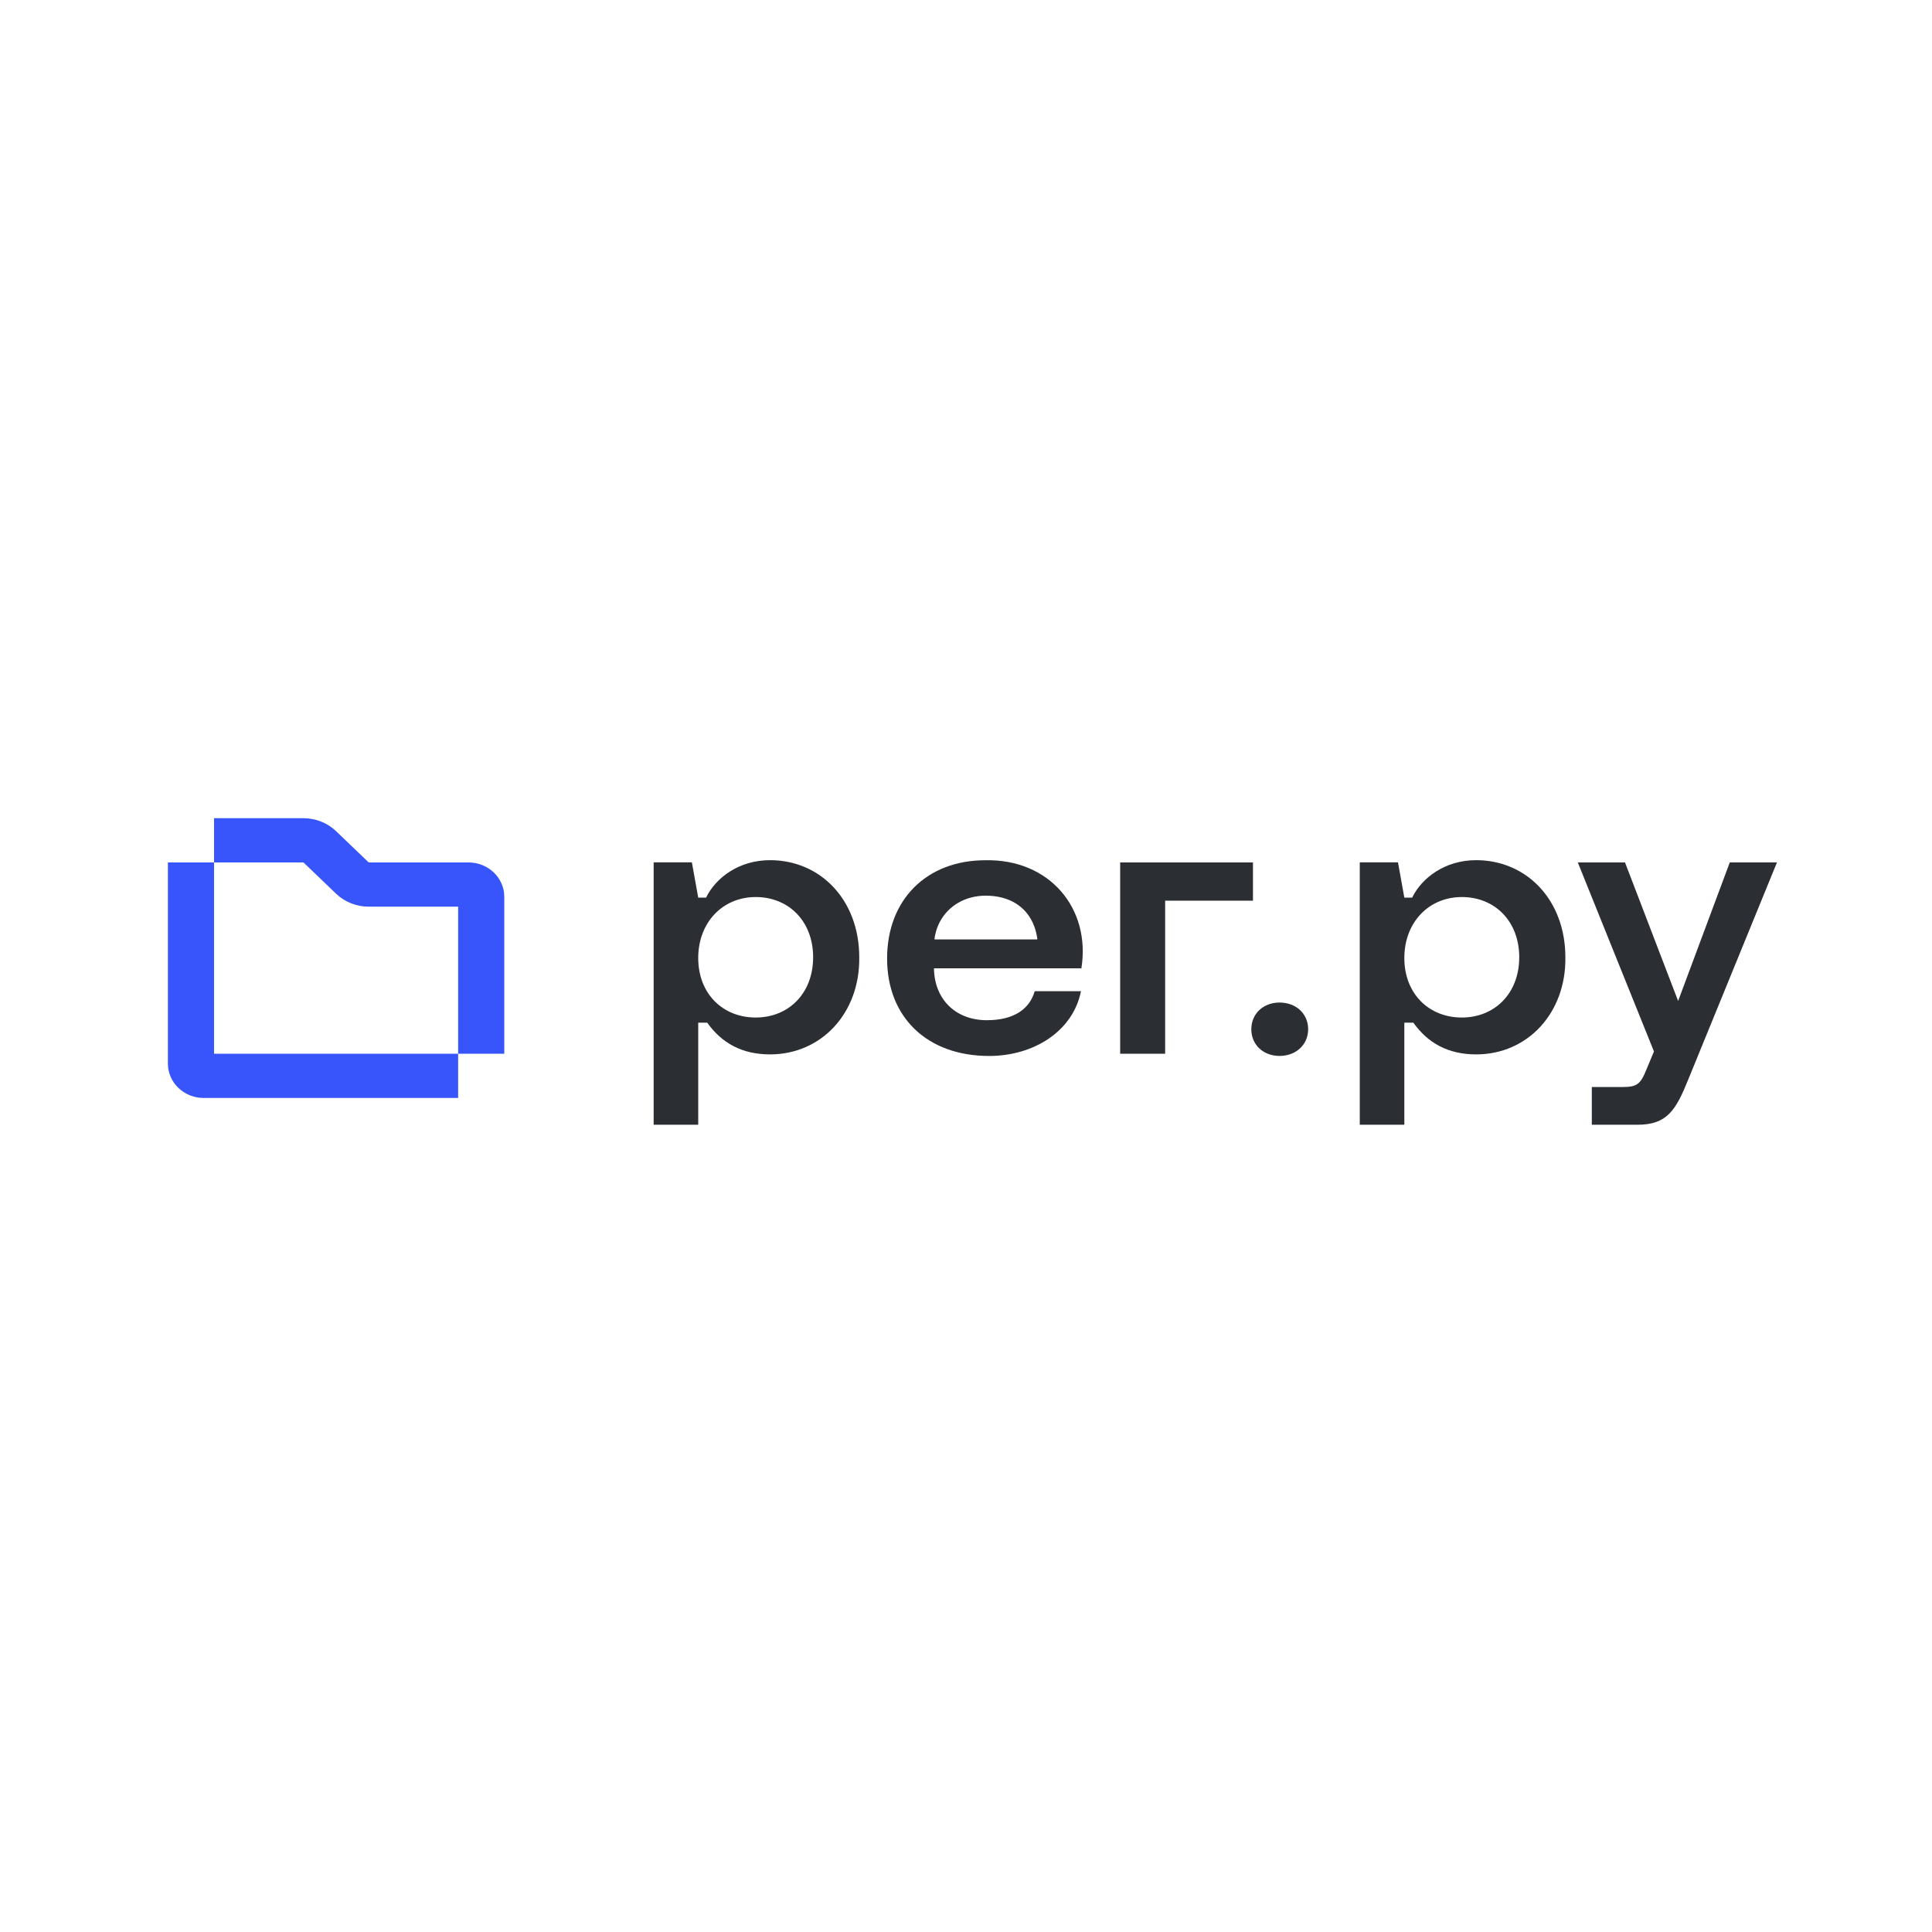
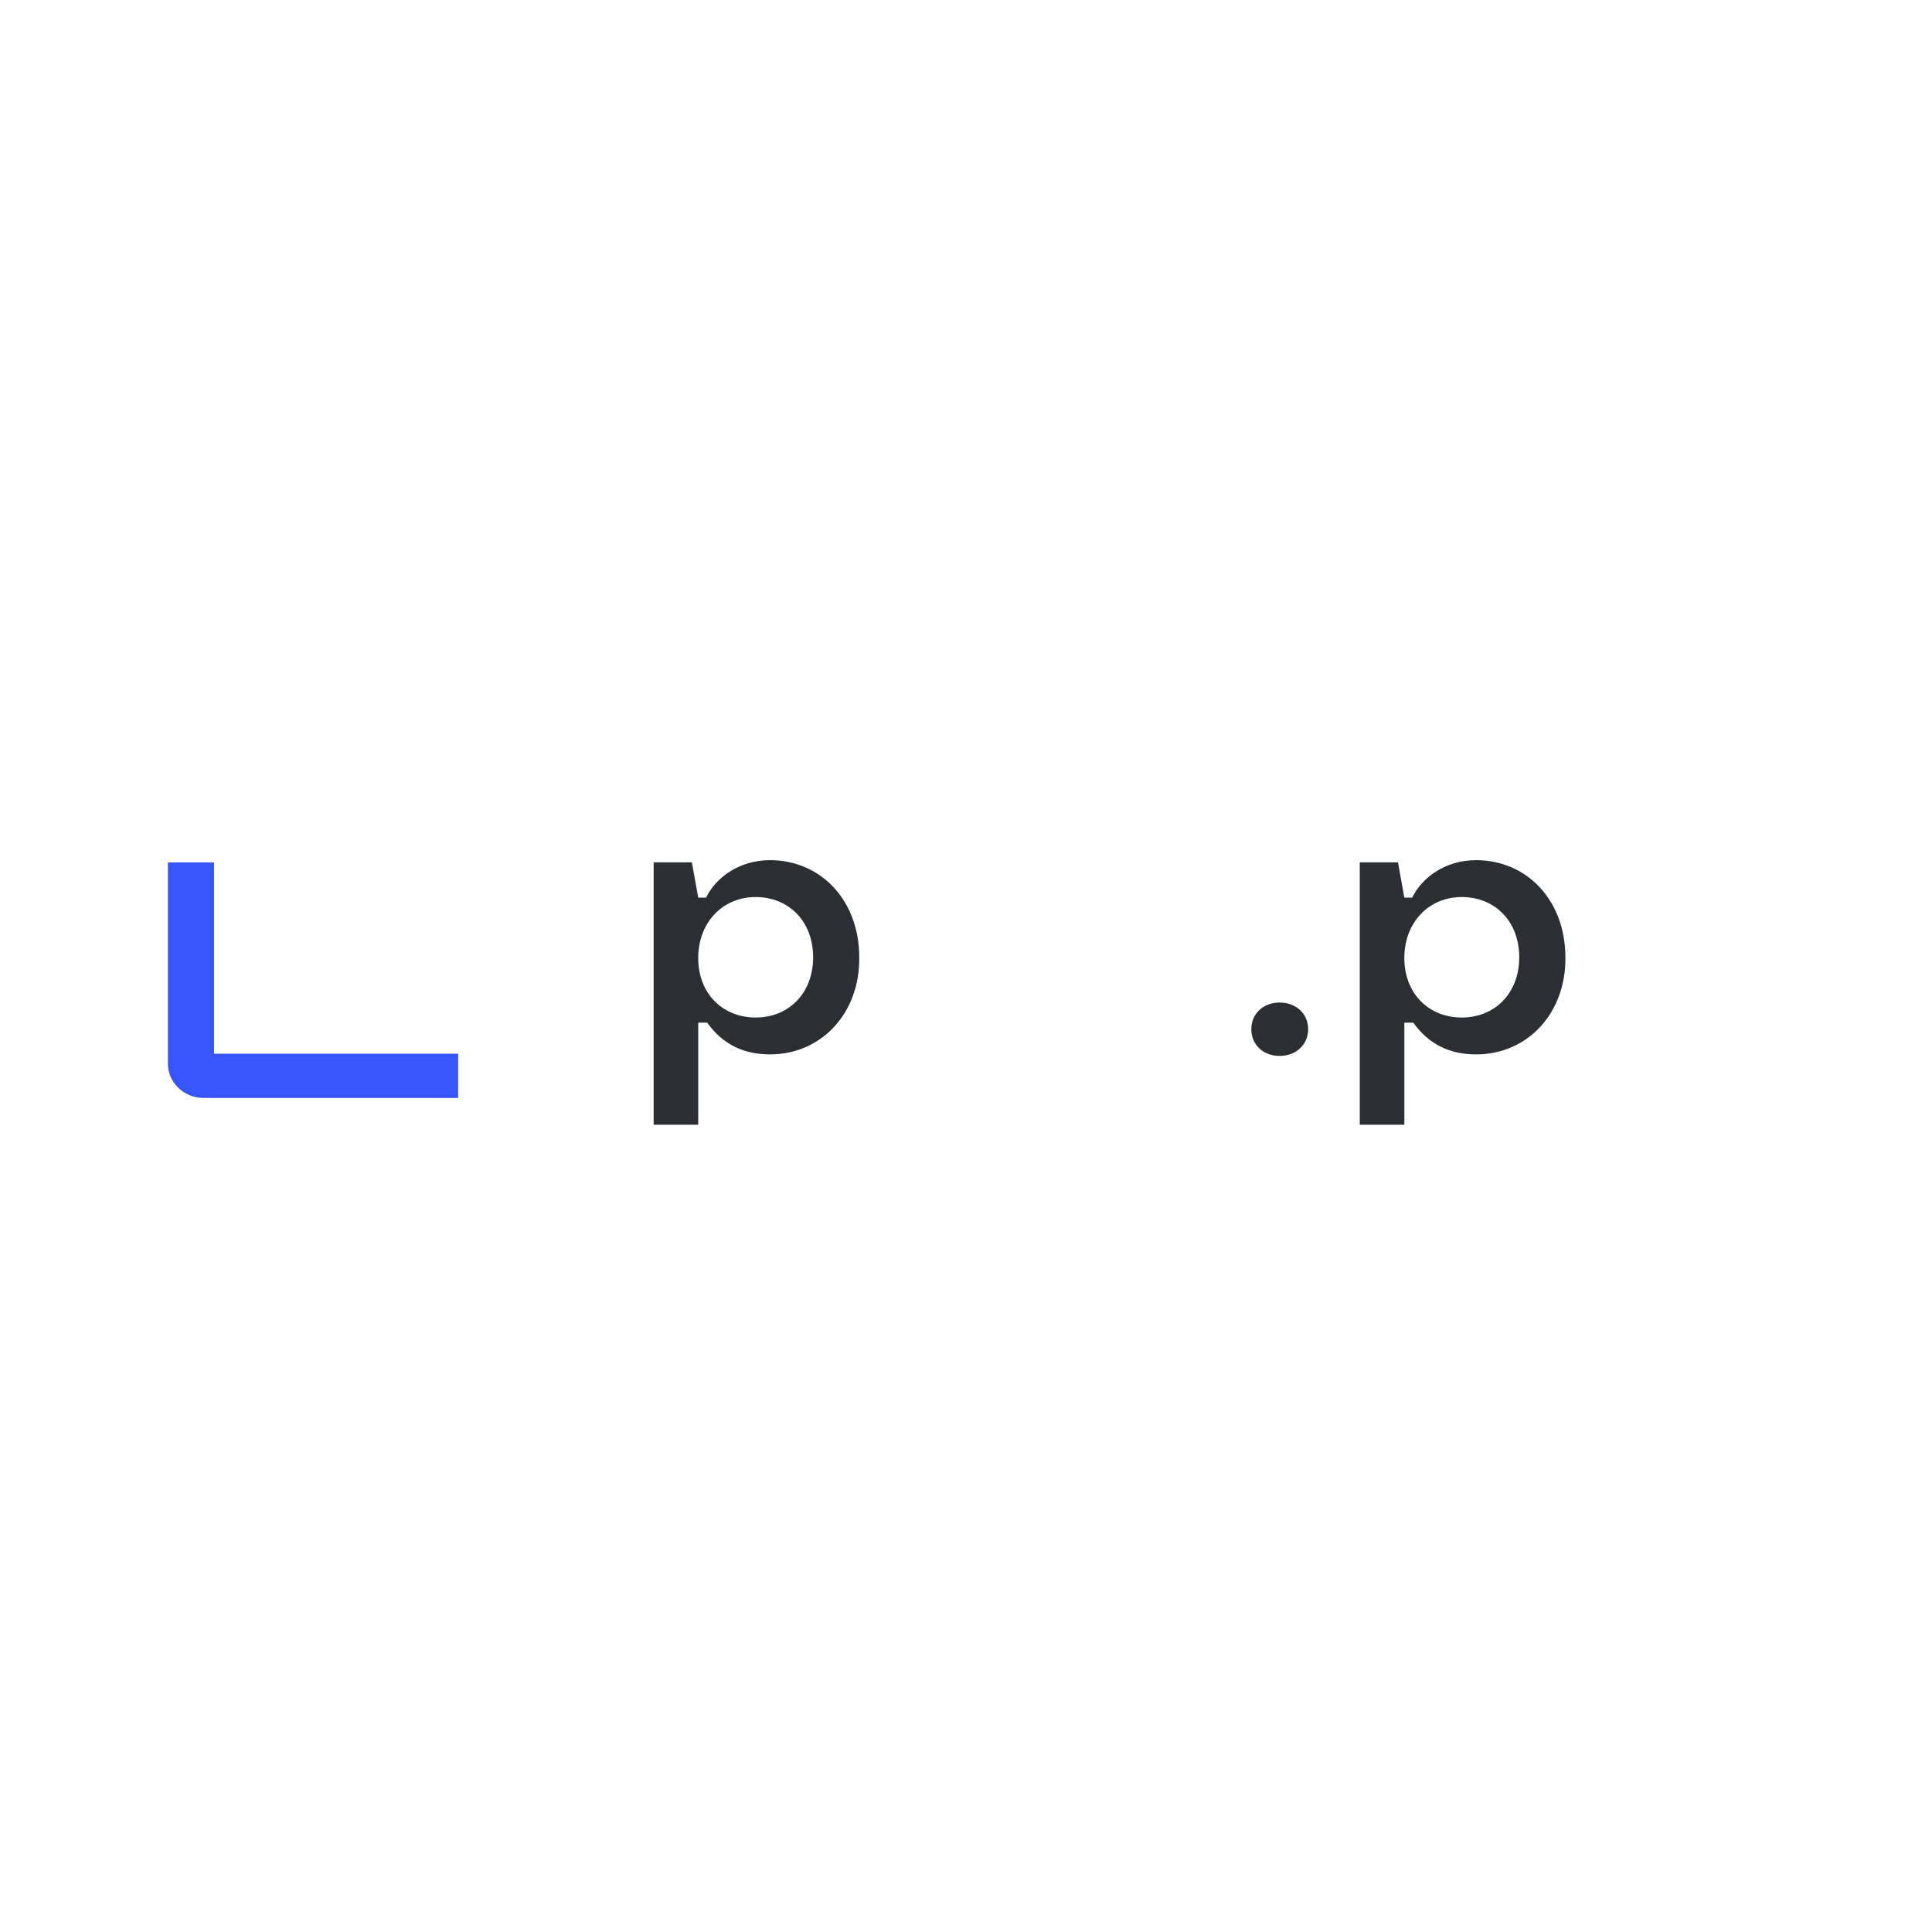
<svg xmlns="http://www.w3.org/2000/svg" width="150" height="150" viewBox="0 0 150 150" fill="none">
  <path d="M99.345 77.837C98.076 77.837 97.152 78.709 97.152 79.91C97.152 81.111 98.073 81.982 99.345 81.982C100.616 81.982 101.565 81.111 101.565 79.91C101.565 78.709 100.631 77.837 99.345 77.837Z" fill="#2B2F33" />
-   <path d="M76.502 66.789C71.937 66.789 68.874 69.855 68.874 74.418C68.874 78.982 71.984 81.985 76.796 81.985C80.263 81.985 83.311 80.061 83.925 76.957H80.337C79.919 78.384 78.672 79.208 76.62 79.208C74.145 79.208 72.539 77.534 72.514 75.179H83.959C84.7 70.541 81.5 66.685 76.502 66.789ZM72.557 72.935C72.557 72.896 72.561 72.849 72.567 72.801C72.57 72.789 72.57 72.774 72.573 72.762C72.573 72.756 72.573 72.747 72.576 72.742C72.582 72.7 72.588 72.661 72.598 72.62C72.607 72.587 72.616 72.548 72.626 72.513C72.632 72.471 72.644 72.429 72.653 72.391C72.691 72.239 72.74 72.087 72.799 71.942C72.827 71.87 72.858 71.802 72.886 71.737C72.914 71.677 72.942 71.624 72.973 71.567C73.63 70.327 74.942 69.539 76.53 69.539C78.39 69.539 79.736 70.41 80.297 71.915C80.303 71.93 80.309 71.948 80.316 71.968C80.328 72.001 80.341 72.037 80.35 72.073C80.353 72.076 80.356 72.081 80.356 72.087C80.371 72.129 80.384 72.174 80.396 72.215C80.433 72.343 80.465 72.483 80.489 72.611C80.52 72.744 80.536 72.863 80.539 72.935H72.557Z" fill="#2B2F33" />
-   <path d="M86.969 66.959V81.812H90.461V69.929H97.28V66.959H86.969Z" fill="#2B2F33" />
-   <path d="M134.299 66.959L130.289 77.716L126.165 66.959H122.5L128.413 81.634L127.842 83.005C127.371 84.188 127.092 84.396 125.957 84.396H123.588V87.325H127.136C129.411 87.325 130.109 86.213 131.058 83.855L137.964 66.956H134.295L134.299 66.959Z" fill="#2B2F33" />
  <path d="M114.607 66.783C112.18 66.783 110.384 68.163 109.64 69.691H109.032L108.539 66.953H105.572V87.325H109.032V79.401H109.733C110.84 80.962 112.412 81.863 114.607 81.863C118.617 81.863 121.597 78.631 121.535 74.323C121.535 69.881 118.53 66.783 114.607 66.783ZM113.495 79C110.93 79 109.032 77.145 109.032 74.38C109.032 71.615 110.93 69.646 113.495 69.646C116.059 69.646 117.953 71.525 117.953 74.323C117.953 77.121 116.056 79 113.495 79Z" fill="#2B2F33" />
  <path d="M59.785 66.783C57.357 66.783 55.562 68.163 54.818 69.691H54.21L53.717 66.953H50.749V87.325H54.21V79.401H54.91C56.017 80.962 57.59 81.863 59.785 81.863C63.794 81.863 66.774 78.631 66.712 74.323C66.712 69.881 63.708 66.783 59.785 66.783ZM58.672 79C56.108 79 54.21 77.145 54.21 74.38C54.21 71.615 56.108 69.646 58.672 69.646C61.236 69.646 63.131 71.525 63.131 74.323C63.131 77.121 61.233 79 58.672 79Z" fill="#2B2F33" />
-   <path d="M36.37 66.959H28.625L26.091 64.53C25.418 63.885 24.51 63.525 23.558 63.525H16.618V66.959H23.561L26.094 69.388C26.767 70.033 27.676 70.393 28.628 70.393H35.57V81.813H39.152V69.626C39.152 68.154 37.908 66.959 36.37 66.959Z" fill="#3755FA" />
  <path d="M16.618 66.959H13.036V82.579C13.036 84.051 14.28 85.246 15.818 85.246H35.57V81.812H16.618V66.959Z" fill="#3755FA" />
</svg>